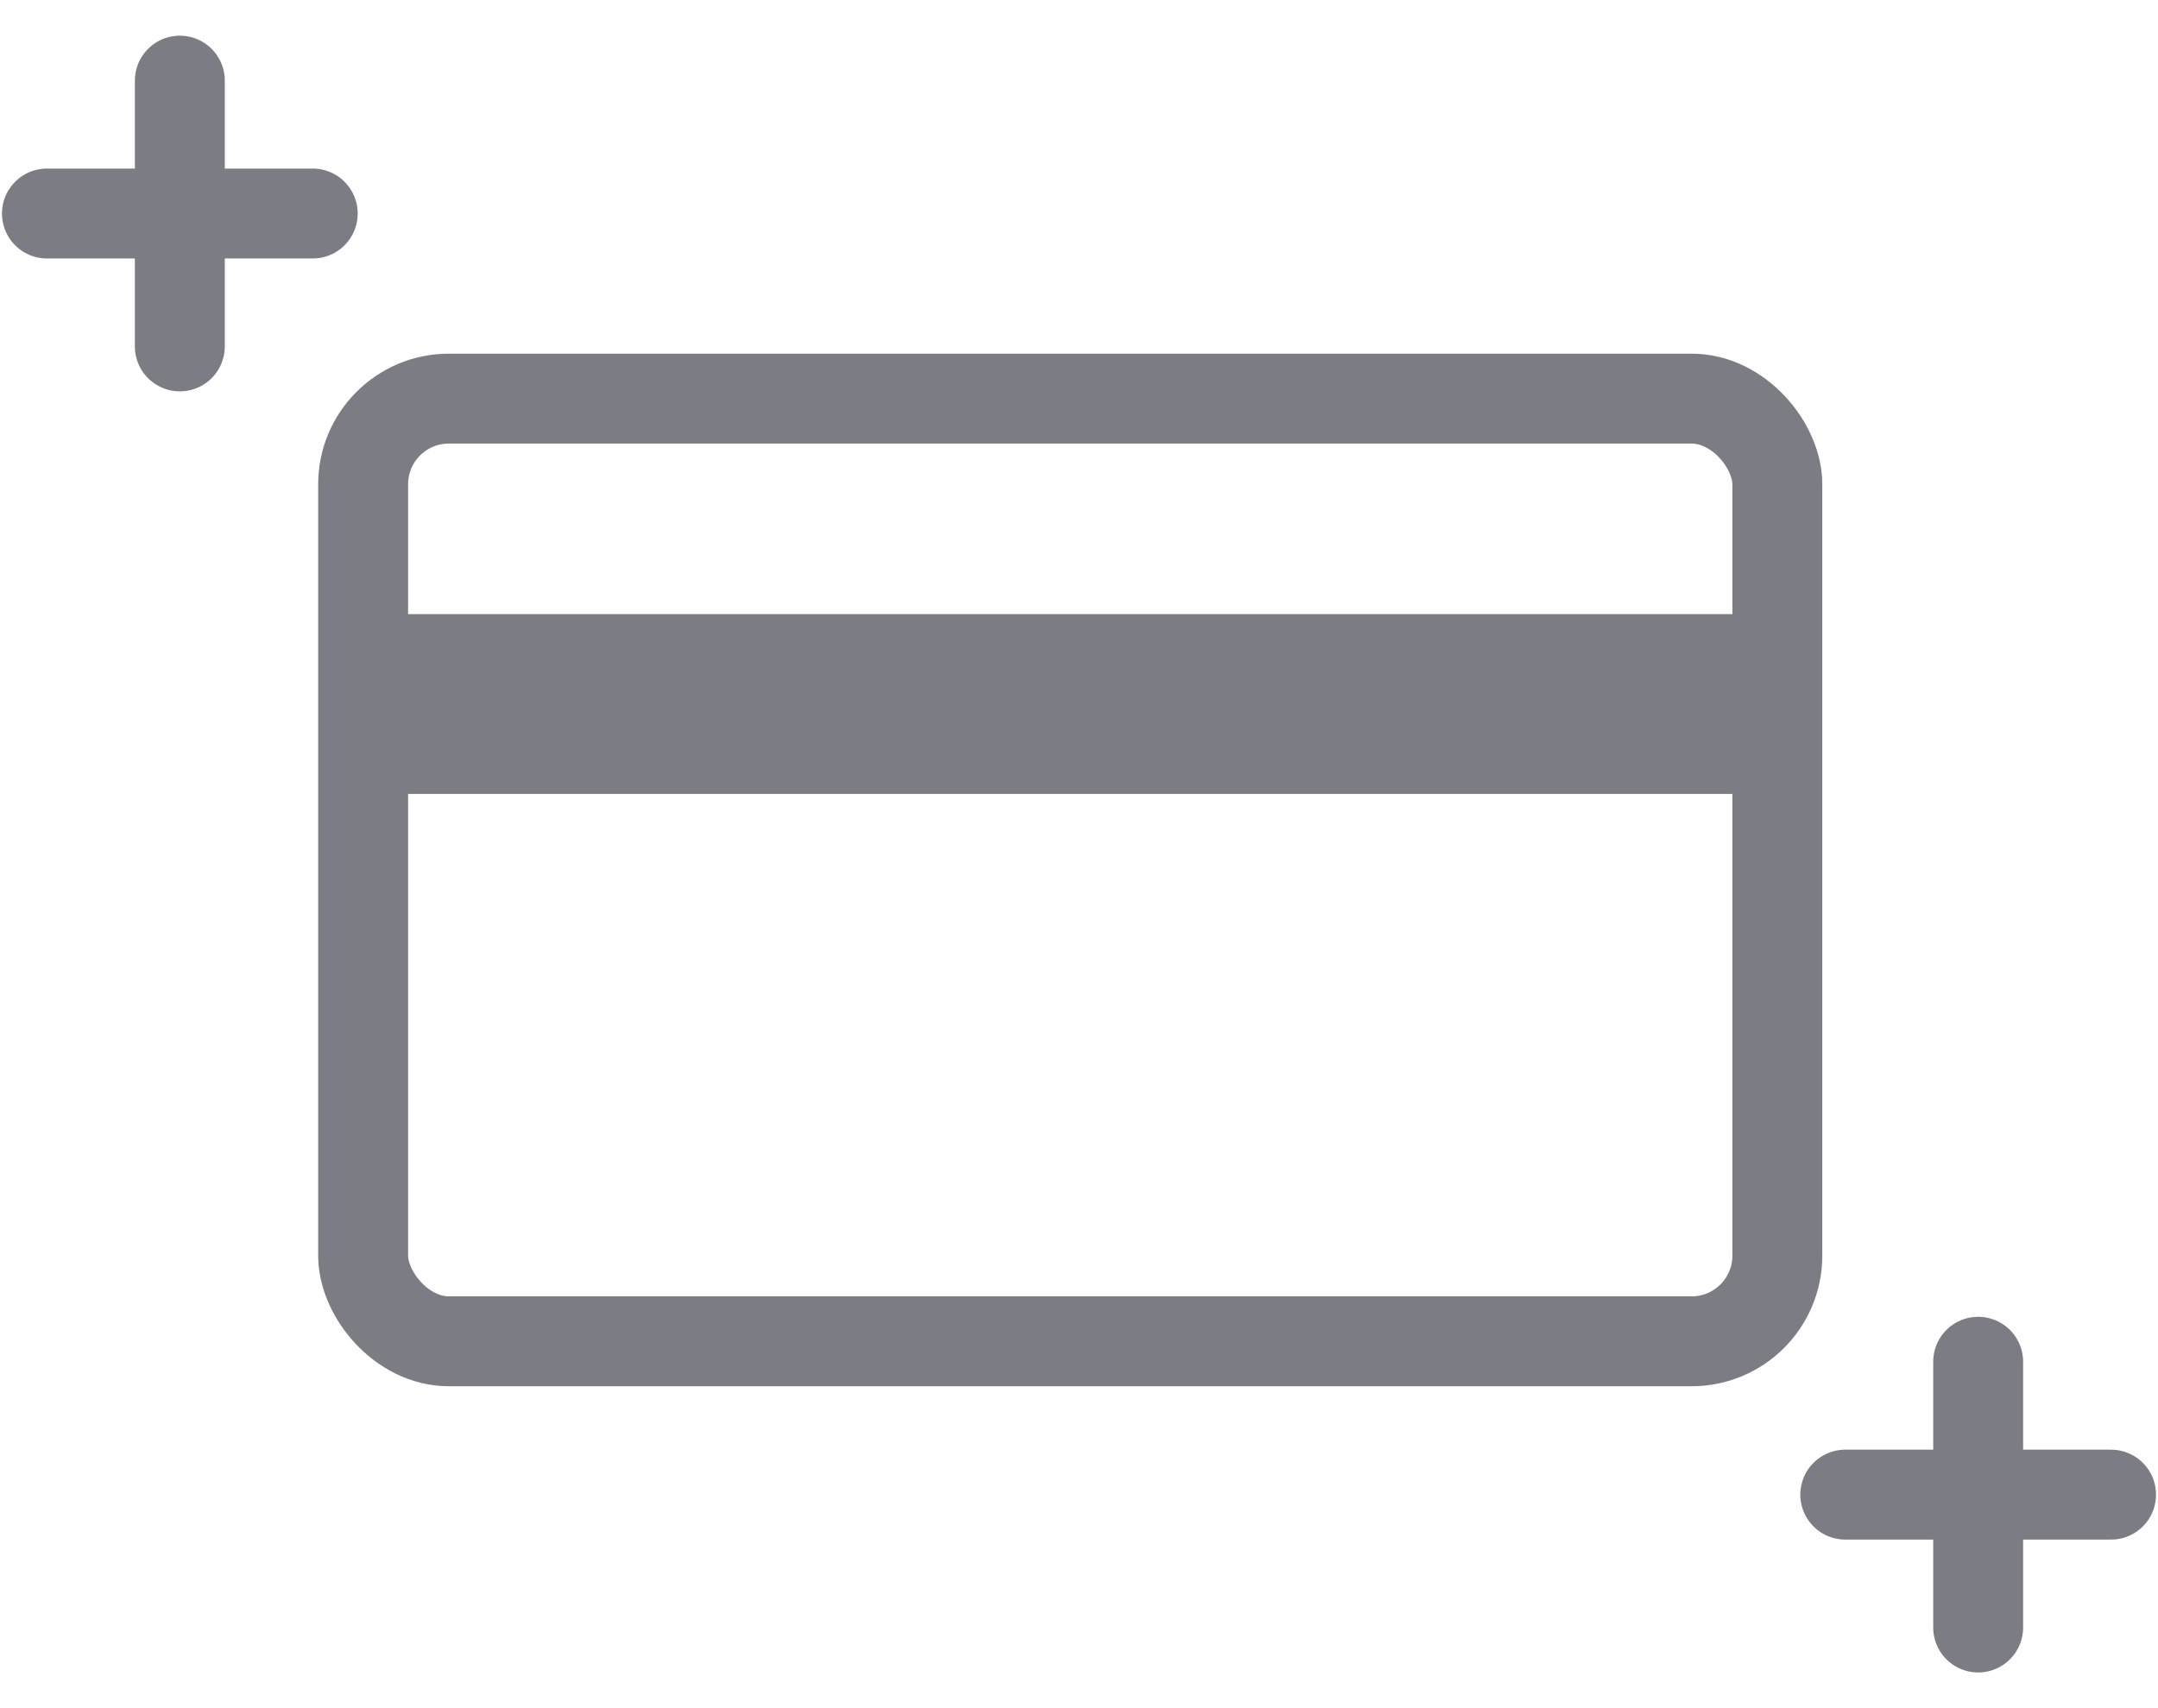
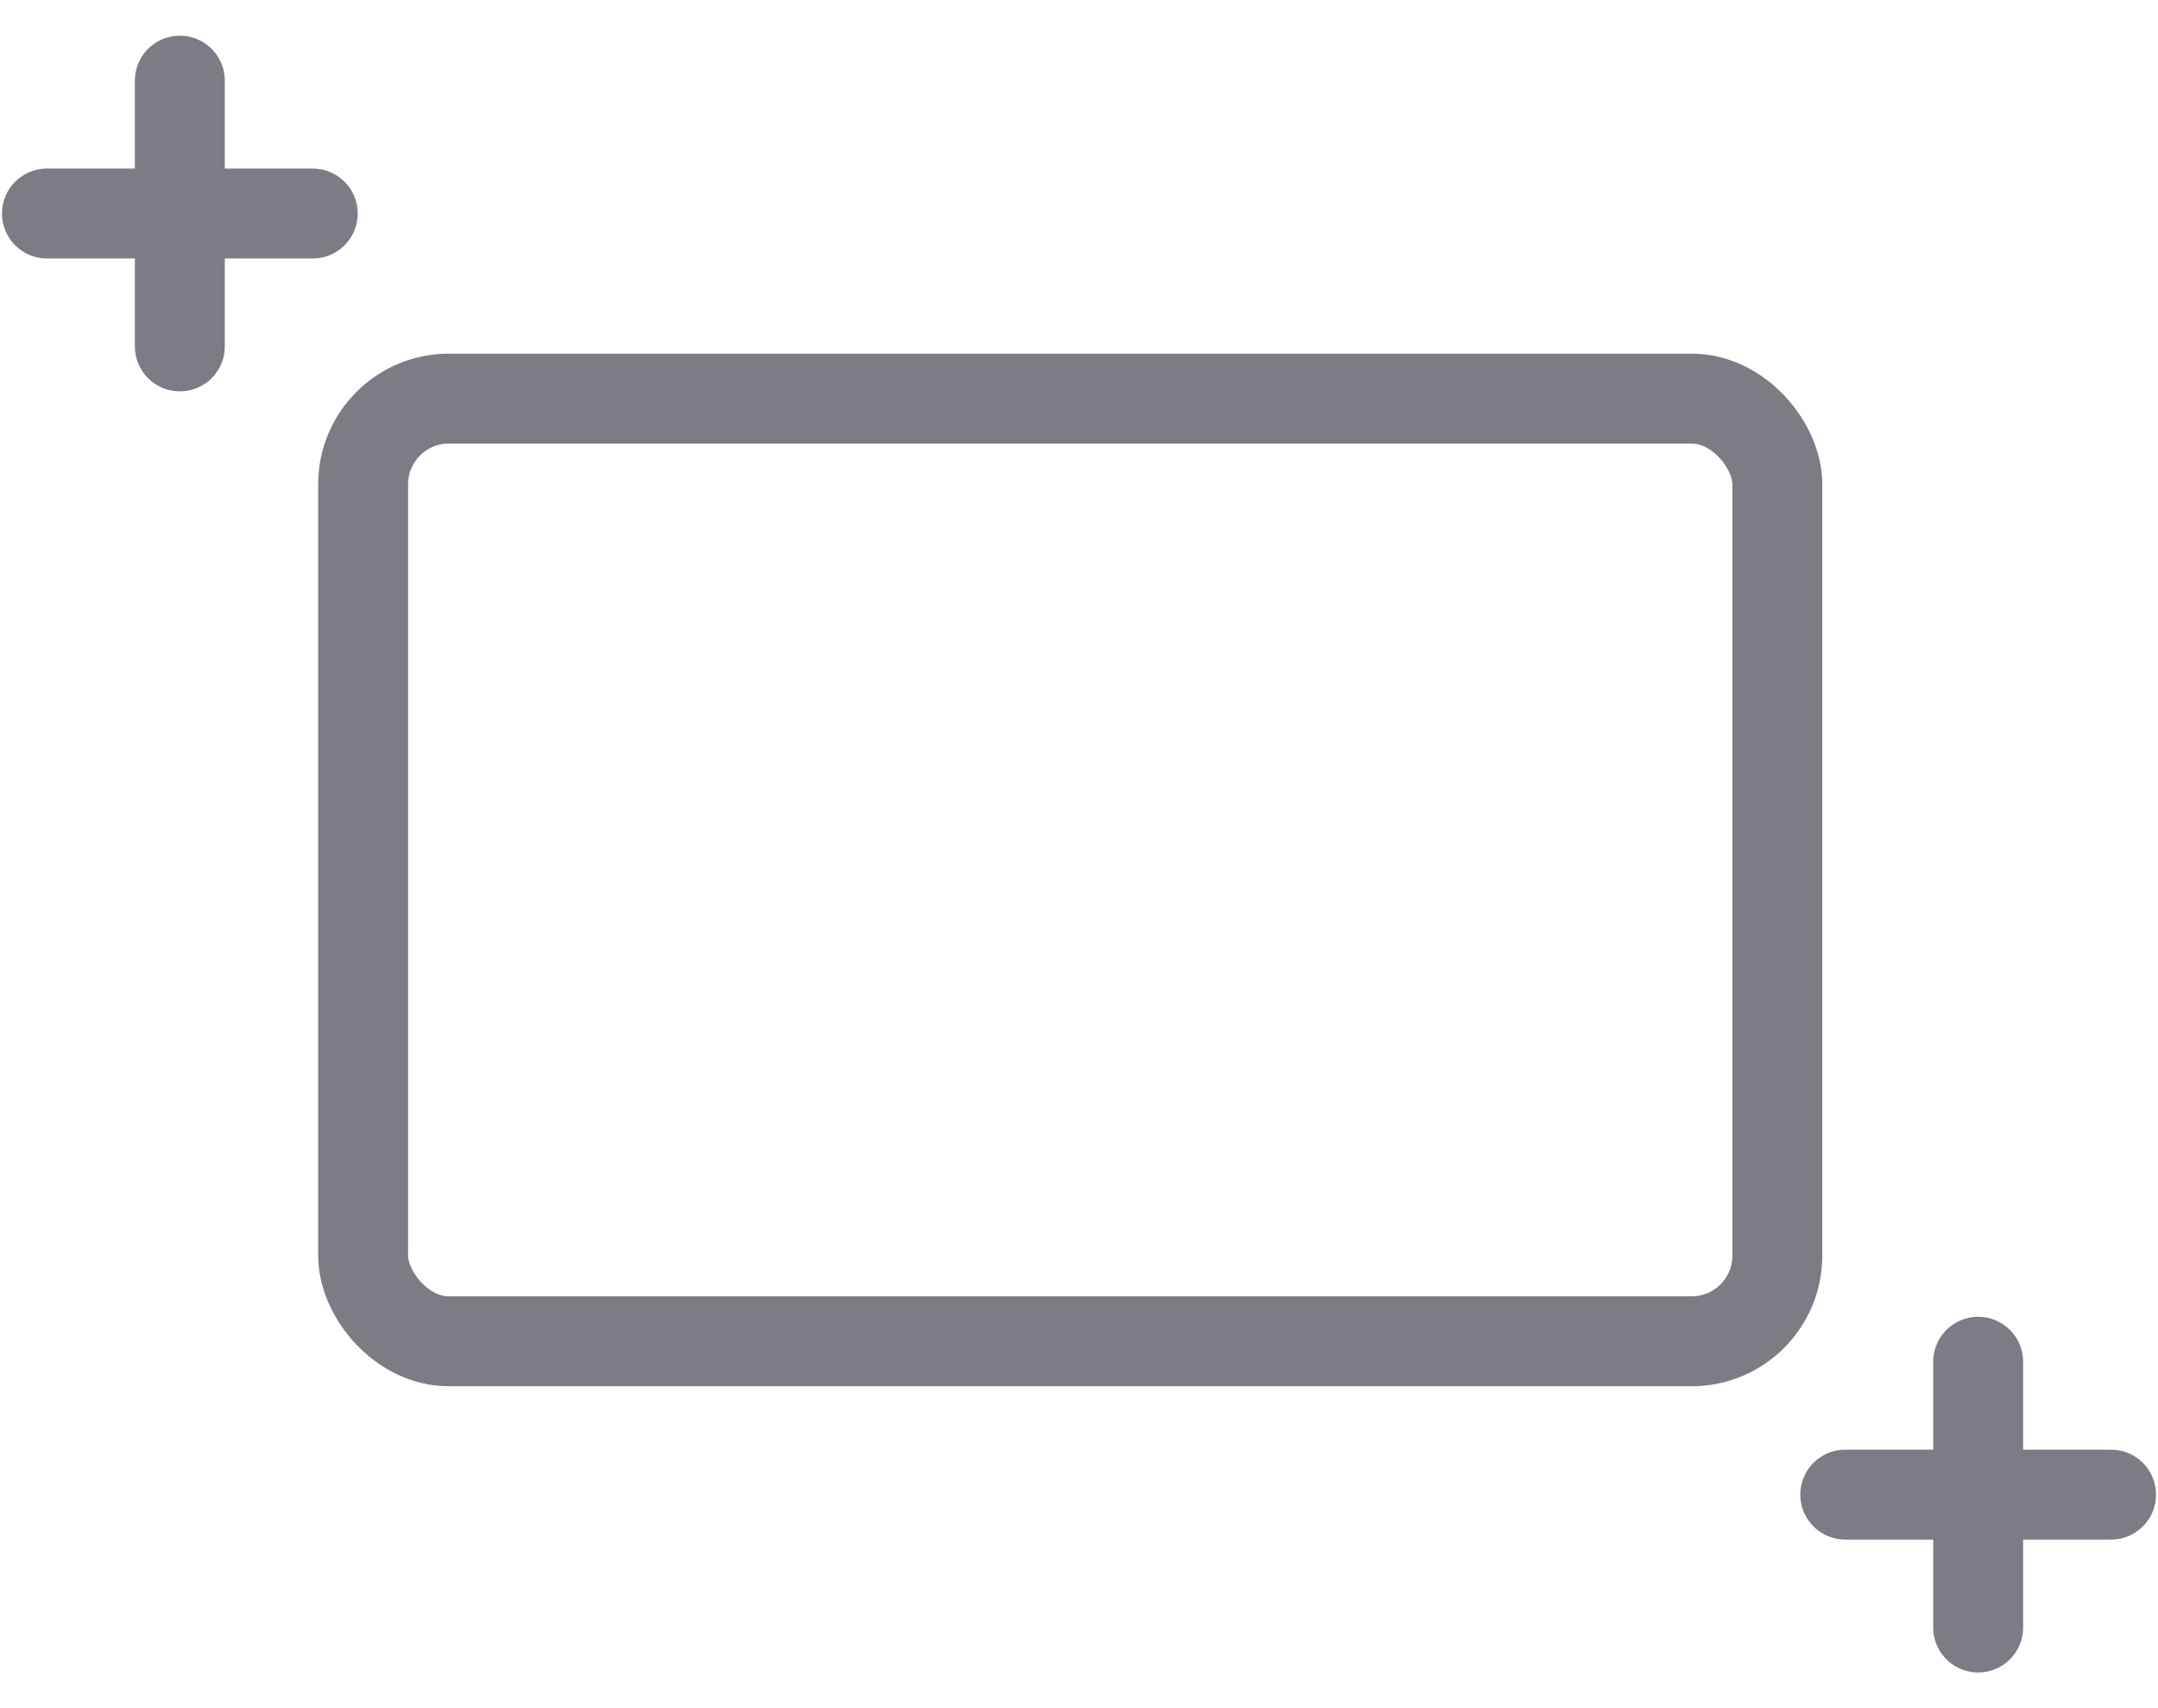
<svg xmlns="http://www.w3.org/2000/svg" id="a" viewBox="0 0 48 38">
  <defs>
    <style>.b{fill:#7c7c85;fill-rule:evenodd;}.c{stroke-linecap:round;}.c,.d{fill:none;stroke:#7c7c85;stroke-miterlimit:10;stroke-width:2px;}</style>
  </defs>
  <rect class="d" x="8.077" y="8.868" width="31.456" height="20.971" rx="1.906" ry="1.906" />
-   <path class="b" d="M8.203,13.662h31.456v4H8.203v-4Z" />
  <line class="c" x1="1.044" y1="4.75" x2="6.956" y2="4.75" />
  <line class="c" x1="4" y1="1.794" x2="4" y2="7.706" />
  <line class="c" x1="41.044" y1="33.25" x2="46.956" y2="33.25" />
  <line class="c" x1="44" y1="30.294" x2="44" y2="36.206" />
</svg>